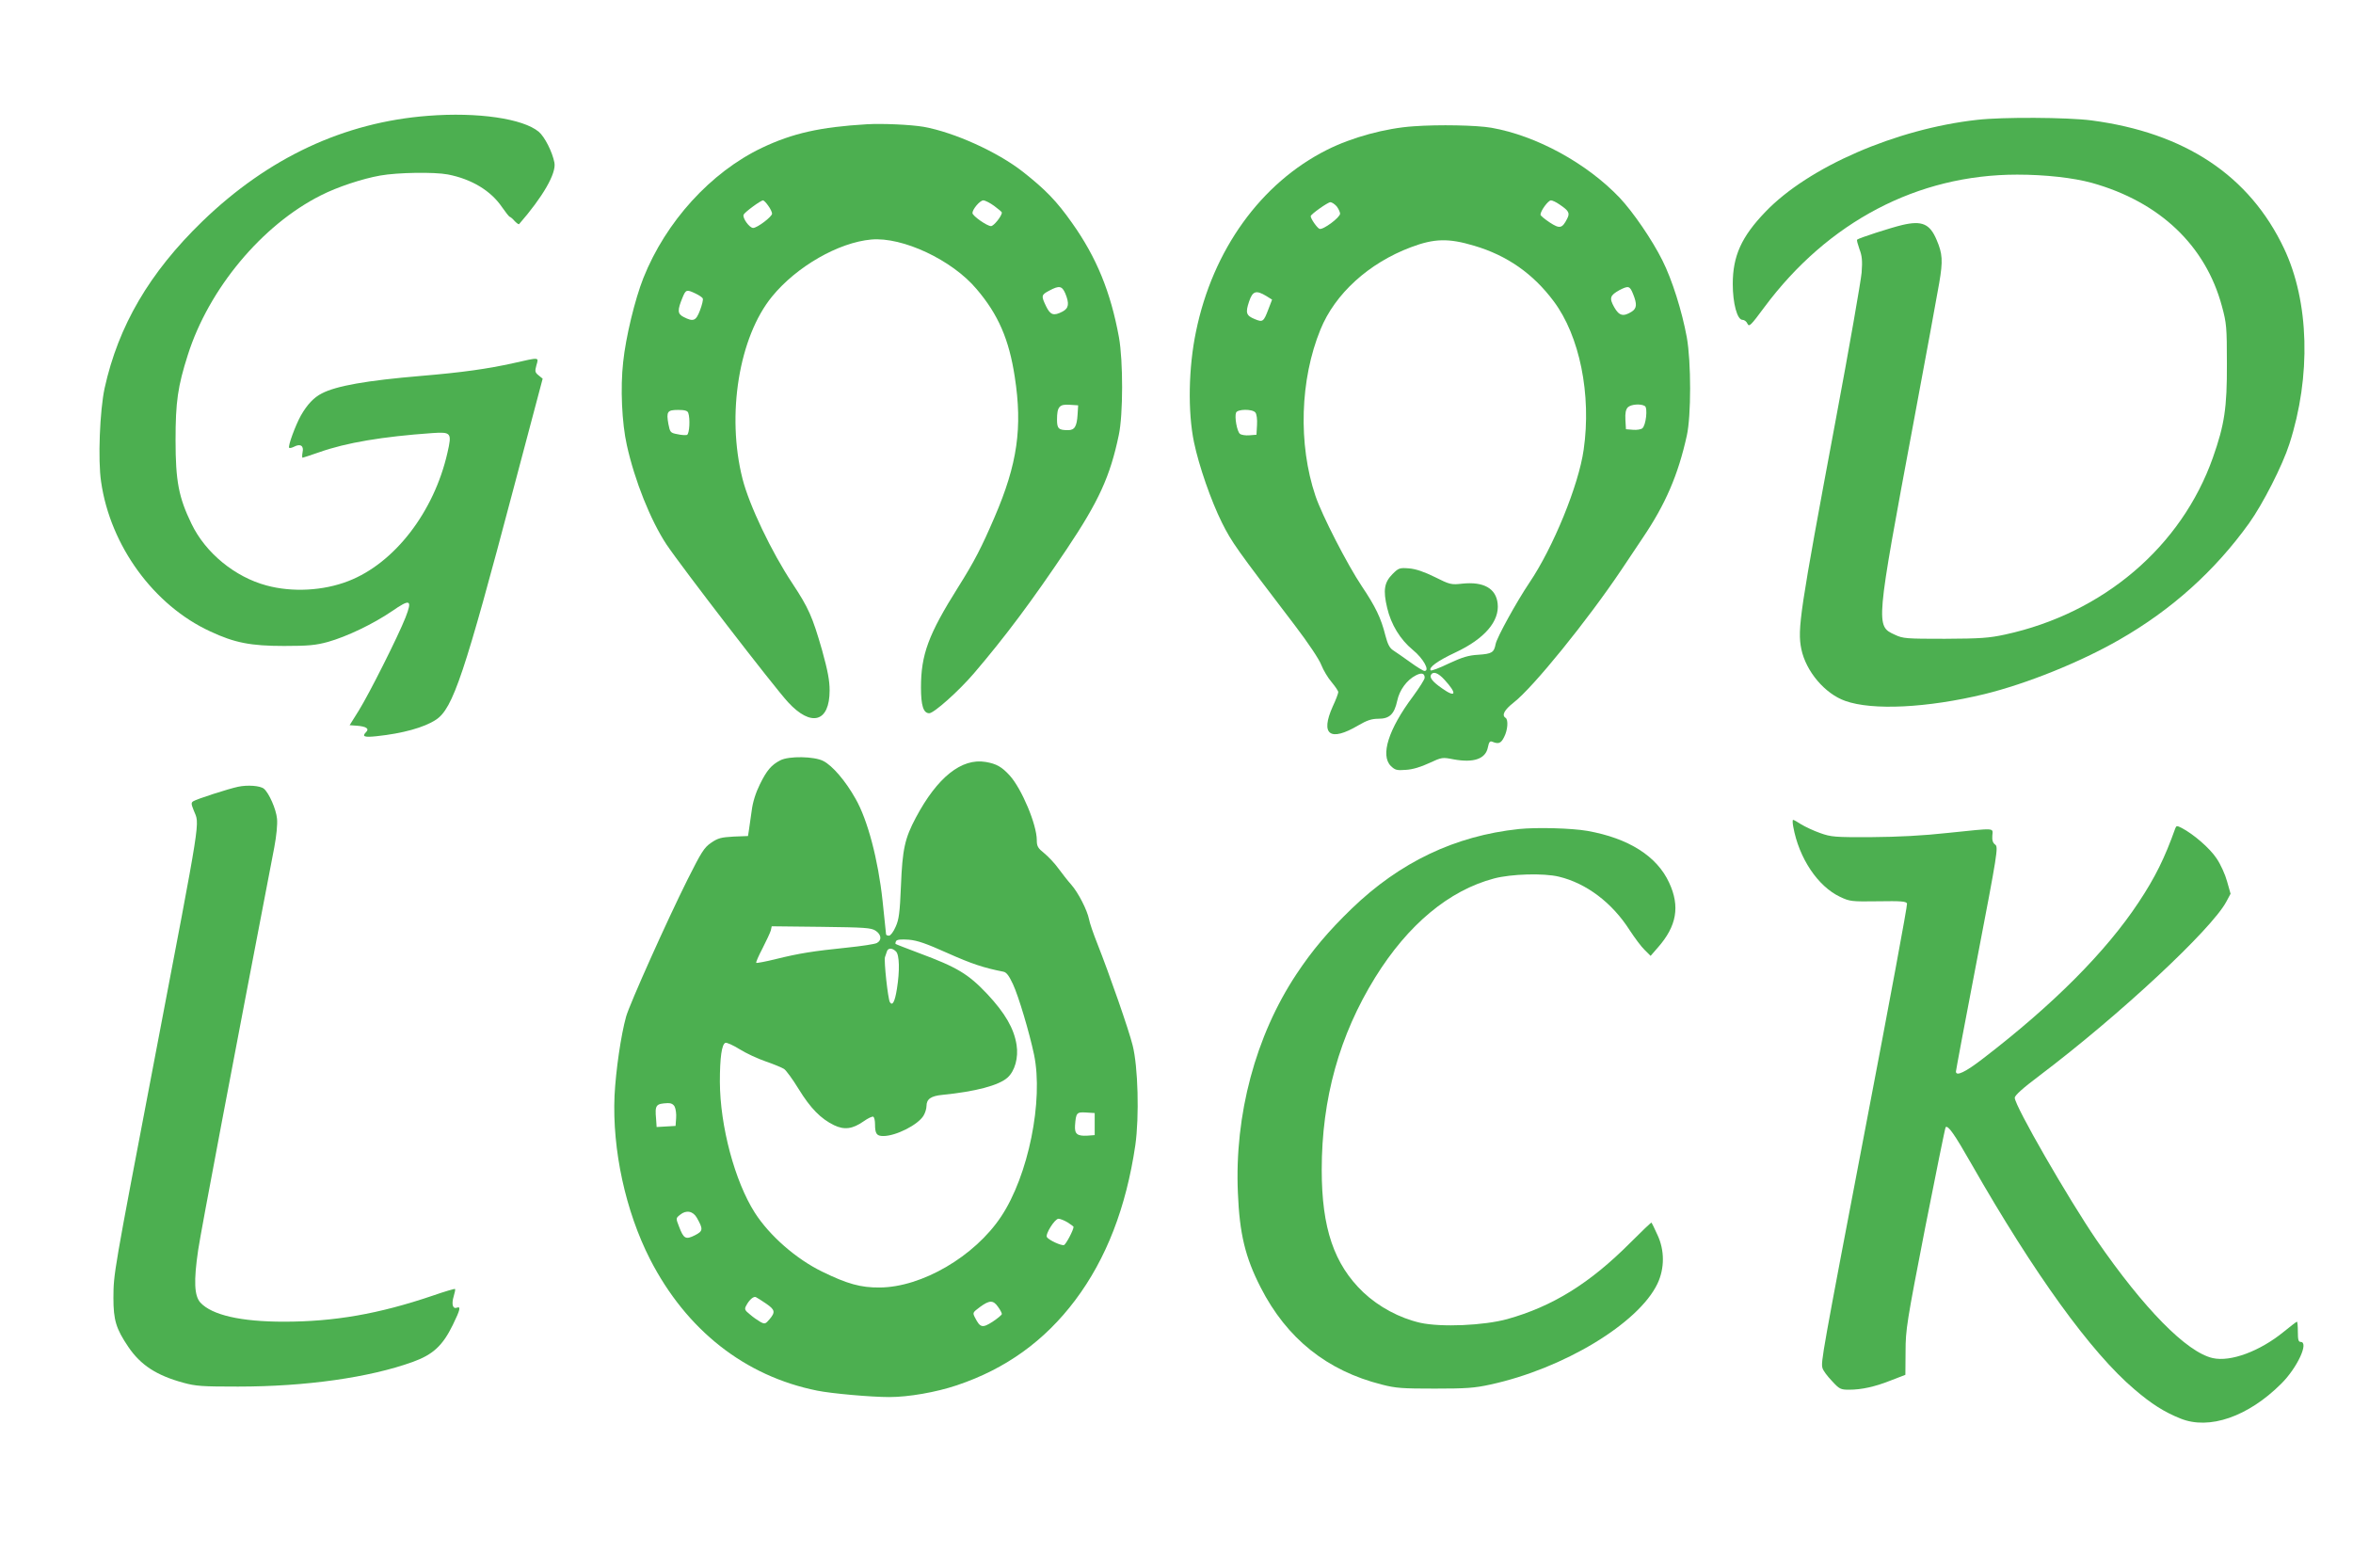
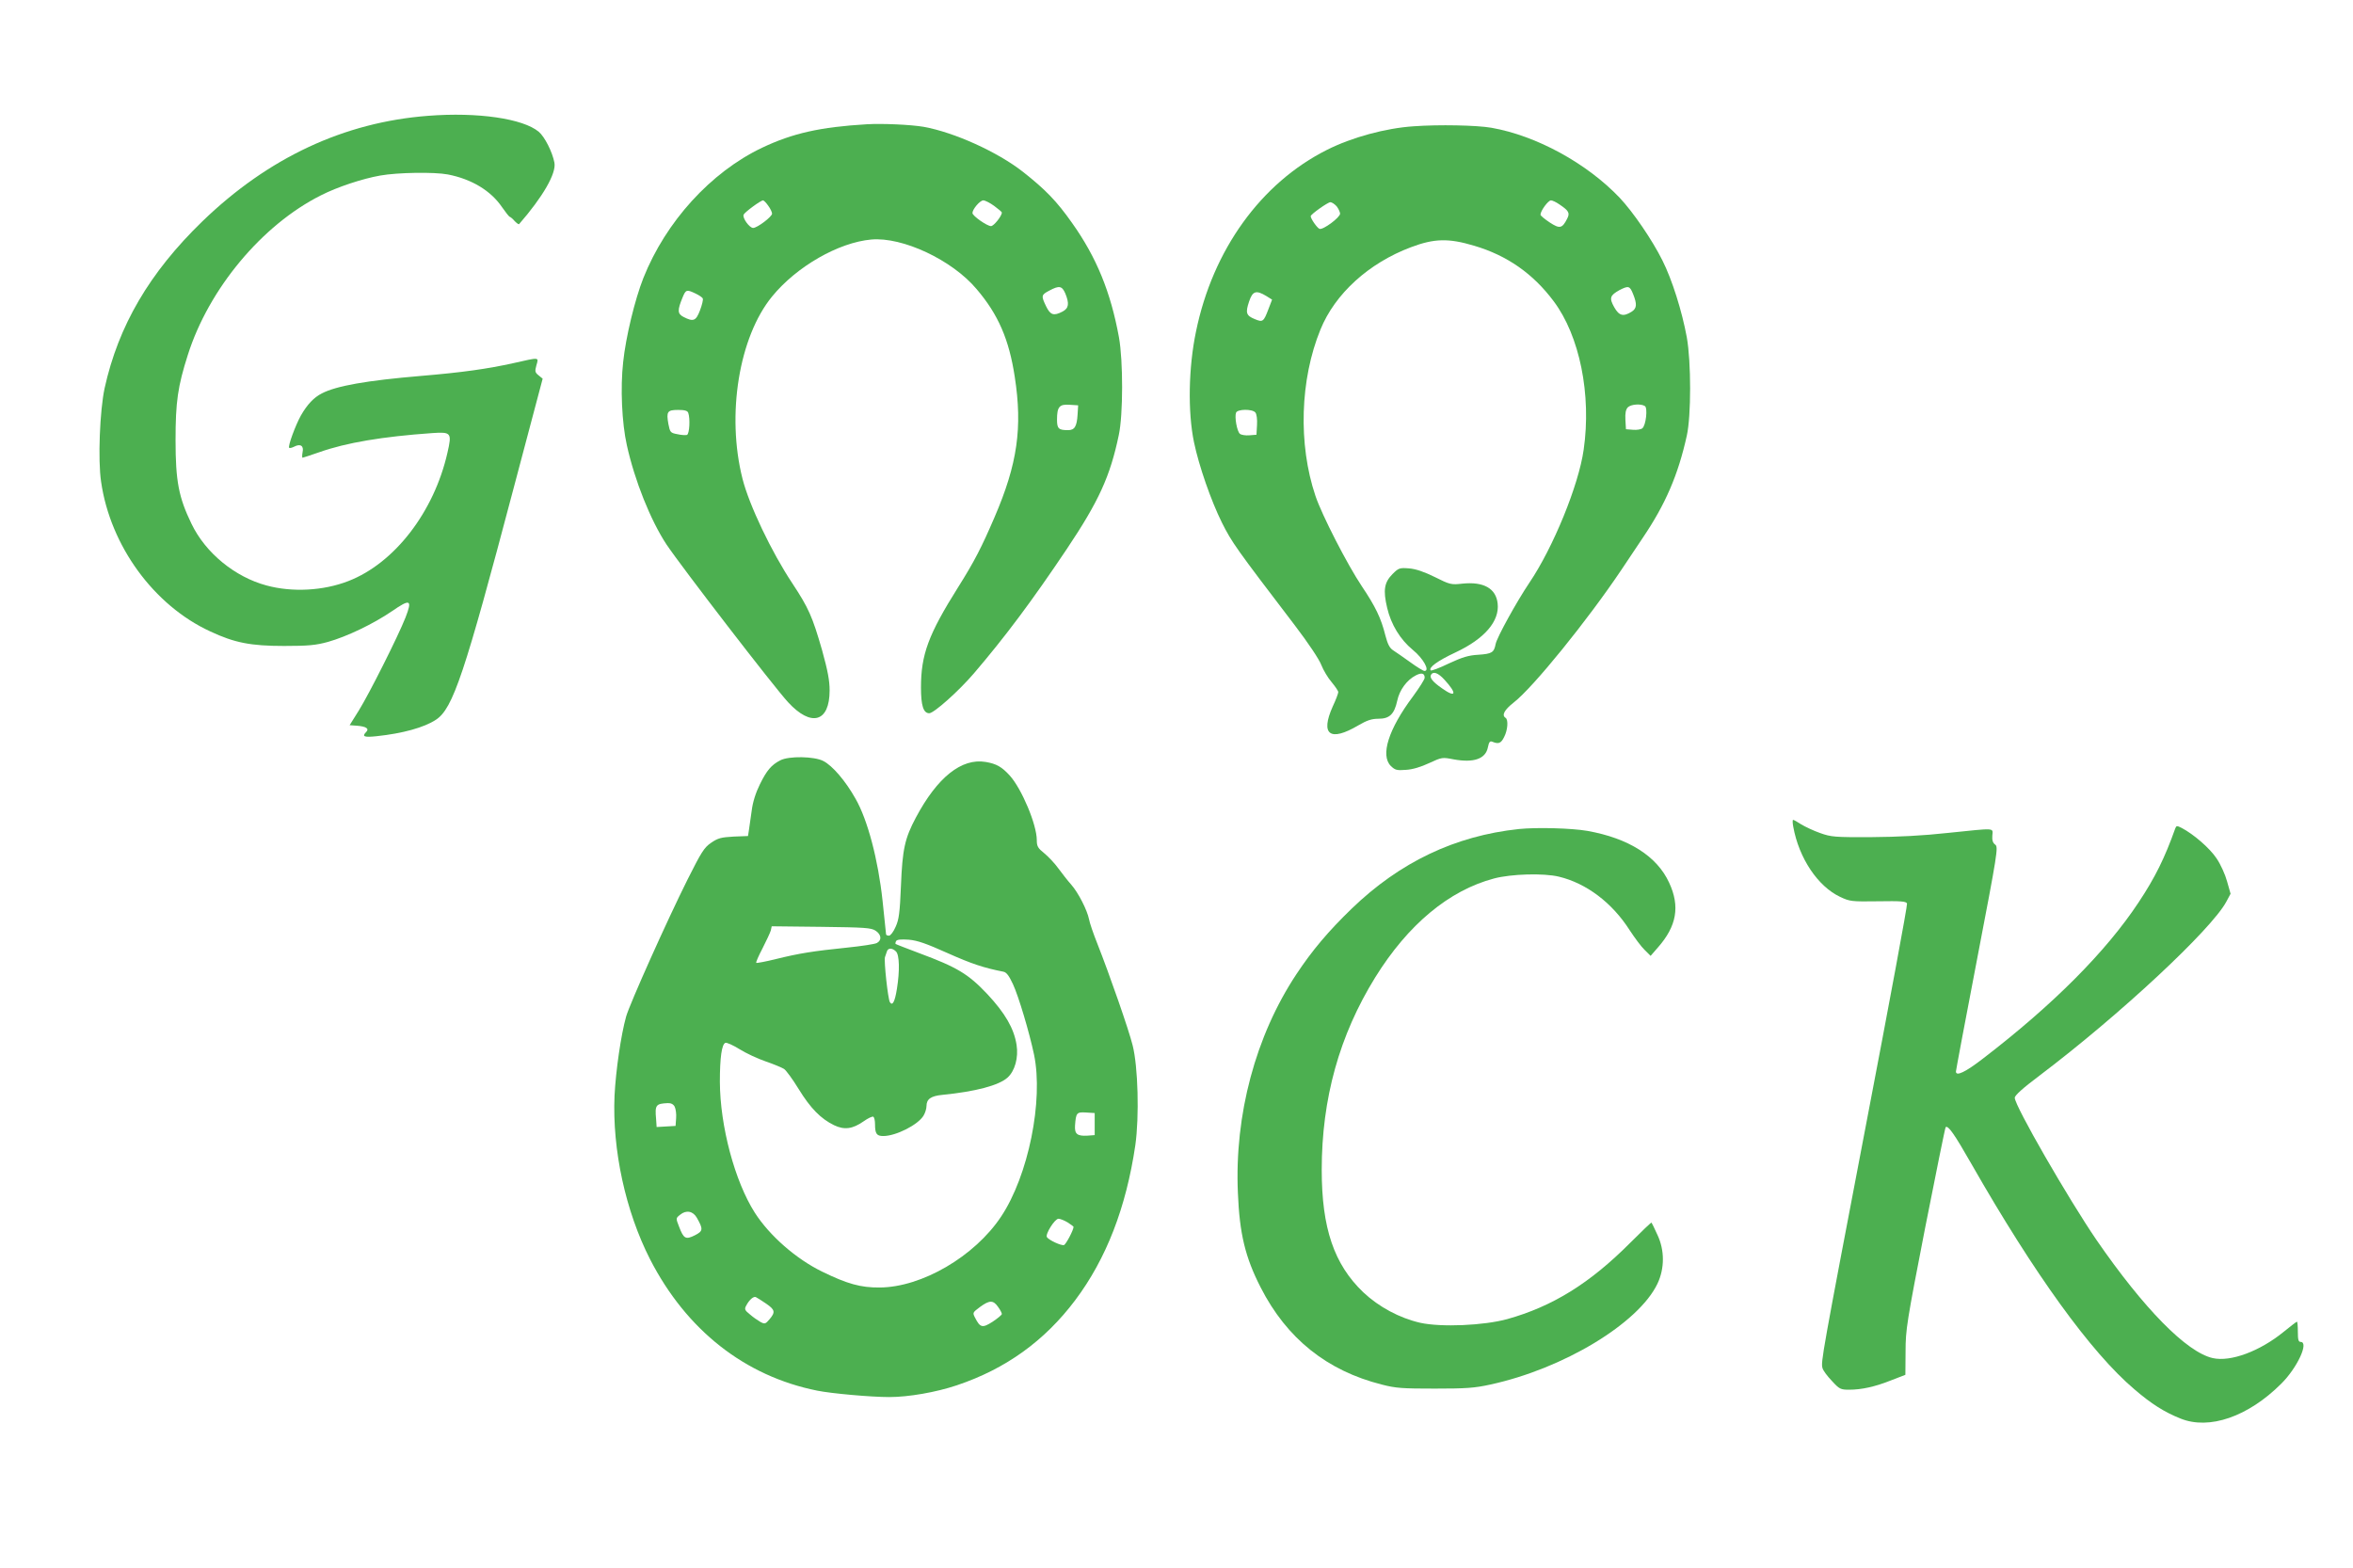
<svg xmlns="http://www.w3.org/2000/svg" version="1.0" width="1280pt" height="853pt" viewBox="0 0 1280 853" preserveAspectRatio="xMidYMid meet">
  <g transform="translate(0,853) scale(0.1,-0.1)" fill="#4caf50" stroke="none">
    <path d="M2329 7900 c-458 -35 -870 -228 -1228 -574 -288 -279 -457 -568 -532 -908 -26 -121 -37 -391 -19 -509 50 -348 287 -673 594 -814 132 -62 221 -79 401 -79 133 0 173 4 239 22 103 29 247 98 348 167 100 69 112 64 74 -34 -41 -104 -197 -414 -254 -506 l-50 -80 41 -3 c49 -4 67 -16 49 -34 -25 -25 -11 -30 56 -23 142 15 259 47 324 90 92 61 154 245 423 1263 l157 592 -22 18 c-20 16 -21 22 -12 55 13 45 19 44 -123 12 -144 -32 -280 -51 -505 -70 -296 -25 -460 -54 -539 -95 -44 -22 -80 -61 -114 -120 -30 -54 -72 -168 -64 -176 3 -3 15 0 27 6 34 18 54 5 46 -30 -3 -17 -3 -30 0 -30 3 0 44 14 91 30 147 52 344 85 614 104 104 7 108 2 83 -107 -73 -322 -288 -601 -539 -698 -136 -53 -305 -62 -445 -24 -172 46 -332 177 -408 335 -70 144 -87 233 -87 455 0 209 12 293 67 465 114 359 403 706 723 867 90 46 227 91 323 108 95 17 294 20 368 6 129 -25 234 -88 295 -178 18 -26 37 -50 41 -52 5 -1 18 -12 28 -24 11 -11 21 -19 24 -16 129 148 203 276 192 334 -11 58 -53 141 -85 168 -86 72 -332 108 -602 87z" />
-     <path d="M10755 7878 c-441 -49 -917 -256 -1151 -500 -131 -136 -178 -241 -178 -393 0 -105 24 -195 53 -195 10 0 22 -9 27 -21 9 -19 18 -10 92 90 346 465 834 721 1375 721 153 0 305 -17 407 -45 368 -103 618 -340 707 -671 25 -92 27 -113 27 -314 1 -238 -13 -330 -76 -509 -171 -484 -596 -847 -1131 -963 -88 -19 -133 -22 -327 -23 -210 0 -228 1 -272 22 -105 48 -106 44 102 1158 66 352 128 692 139 755 21 122 18 160 -14 235 -37 88 -80 106 -187 81 -63 -15 -237 -71 -246 -80 -2 -3 4 -25 13 -51 14 -36 17 -63 12 -128 -4 -45 -67 -408 -142 -807 -195 -1043 -208 -1132 -186 -1241 25 -121 128 -243 239 -282 148 -53 447 -38 757 37 229 56 522 174 734 296 285 163 520 375 706 634 75 105 182 315 219 431 119 368 108 774 -29 1063 -188 397 -539 630 -1048 697 -131 17 -486 19 -622 3z" />
    <path d="M4715 7854 c-253 -15 -404 -49 -570 -128 -279 -133 -523 -402 -645 -708 -46 -116 -96 -322 -110 -457 -16 -141 -7 -333 20 -453 43 -194 129 -408 215 -539 81 -121 586 -777 662 -859 126 -137 226 -109 226 64 0 54 -10 107 -41 219 -53 184 -73 229 -162 364 -113 170 -235 426 -271 569 -88 348 -19 771 161 991 133 163 361 294 540 310 170 15 439 -111 572 -269 118 -138 177 -274 208 -477 43 -277 15 -475 -110 -765 -70 -163 -109 -239 -197 -379 -163 -259 -203 -368 -203 -547 0 -98 13 -140 45 -140 25 0 159 119 243 217 171 200 318 397 505 676 174 260 236 395 283 620 24 111 24 404 1 532 -45 246 -122 435 -255 622 -83 118 -144 181 -267 278 -139 109 -374 215 -540 245 -70 12 -224 19 -310 14z m-536 -443 c12 -16 21 -36 21 -43 0 -17 -81 -78 -103 -78 -20 0 -59 54 -52 72 5 13 93 78 106 78 4 0 17 -13 28 -29z m1229 -1 c23 -17 42 -33 42 -36 0 -19 -44 -74 -59 -74 -22 0 -101 56 -101 71 0 21 41 69 59 69 10 0 37 -14 59 -30z m387 -476 c23 -56 19 -81 -15 -99 -48 -25 -66 -19 -89 28 -28 58 -27 63 17 86 54 29 69 26 87 -15z m-2011 -1 c19 -9 37 -21 39 -27 3 -6 -4 -35 -15 -64 -22 -58 -36 -64 -90 -36 -33 17 -34 36 -4 108 17 41 22 42 70 19z m2078 -657 c-4 -66 -16 -86 -52 -86 -51 0 -60 8 -60 57 0 70 13 85 68 81 l47 -3 -3 -49z m-2118 8 c11 -30 7 -114 -7 -120 -7 -2 -31 -1 -52 4 -38 7 -40 10 -49 55 -12 68 -6 77 53 77 35 0 51 -4 55 -16z" />
    <path d="M7690 7843 c-152 -10 -336 -60 -471 -128 -359 -180 -622 -544 -713 -989 -41 -196 -45 -437 -11 -601 27 -130 93 -319 152 -438 55 -109 74 -136 396 -558 74 -97 134 -187 145 -217 11 -28 36 -70 56 -93 20 -24 36 -48 36 -54 0 -7 -13 -42 -30 -78 -69 -154 -15 -194 139 -103 48 28 73 36 110 36 60 0 86 25 102 99 12 57 52 112 101 137 31 16 48 12 48 -13 0 -9 -29 -54 -64 -102 -133 -178 -178 -320 -120 -378 23 -22 32 -25 82 -21 37 2 82 16 127 37 69 32 71 32 133 20 110 -20 174 3 186 66 6 29 11 35 24 30 34 -14 47 -9 64 25 20 38 24 95 8 105 -22 14 -7 43 44 83 106 82 402 448 586 722 24 36 77 115 117 175 123 182 192 342 239 555 24 108 24 400 0 535 -26 142 -80 314 -133 419 -56 112 -158 261 -232 340 -179 188 -453 338 -698 381 -81 14 -286 18 -423 8z m793 -425 c52 -35 58 -47 42 -78 -27 -53 -40 -56 -95 -20 -27 18 -50 37 -50 42 0 21 42 78 57 78 8 0 29 -10 46 -22z m-1212 -10 c10 -13 18 -30 19 -40 0 -21 -93 -90 -112 -83 -13 5 -48 55 -48 69 0 10 93 76 107 76 8 0 23 -10 34 -22z m749 -215 c179 -53 320 -152 432 -302 141 -188 206 -508 163 -807 -27 -193 -166 -533 -296 -725 -68 -101 -177 -298 -183 -333 -9 -46 -20 -53 -96 -58 -51 -3 -85 -13 -158 -47 -51 -25 -95 -41 -99 -38 -14 15 37 52 135 98 158 74 240 170 229 266 -9 82 -76 120 -192 108 -61 -7 -68 -5 -150 36 -59 29 -103 44 -140 47 -51 4 -57 2 -89 -30 -46 -46 -53 -88 -30 -185 21 -90 71 -172 139 -228 58 -47 95 -115 64 -115 -6 0 -41 21 -78 48 -36 26 -78 55 -92 64 -20 13 -30 33 -43 82 -23 93 -54 157 -128 267 -79 118 -217 387 -252 491 -95 281 -84 634 27 905 79 195 263 362 492 448 127 48 205 50 345 8z m864 -263 c22 -55 20 -77 -7 -95 -46 -29 -69 -24 -96 24 -28 50 -23 64 29 93 49 25 56 23 74 -22z m-1996 -10 l32 -20 -20 -52 c-26 -69 -31 -72 -74 -54 -47 19 -52 34 -31 96 19 57 38 63 93 30z m2060 -599 c16 -10 6 -105 -14 -121 -7 -6 -30 -10 -51 -8 l-38 3 -3 51 c-2 37 2 56 13 68 17 17 71 21 93 7z m-2119 -35 c7 -8 11 -37 9 -68 l-3 -53 -38 -3 c-21 -2 -45 2 -52 8 -16 13 -30 92 -21 115 7 20 89 21 105 1z m1028 -1453 c71 -77 64 -102 -12 -48 -52 36 -70 59 -60 75 12 19 38 10 72 -27z" />
    <path d="M4245 4394 c-49 -25 -74 -55 -111 -130 -23 -47 -39 -96 -45 -145 -6 -41 -13 -88 -15 -105 l-5 -32 -78 -3 c-69 -4 -85 -8 -123 -34 -38 -26 -53 -51 -128 -200 -111 -222 -314 -675 -334 -745 -28 -100 -56 -293 -63 -430 -13 -295 60 -629 193 -890 198 -386 516 -636 909 -715 79 -16 293 -35 393 -35 104 0 254 26 367 64 266 89 478 242 644 463 169 225 277 504 327 843 22 156 15 429 -15 545 -21 84 -124 380 -191 550 -22 55 -43 116 -46 135 -10 49 -58 144 -97 188 -18 20 -49 60 -69 87 -20 28 -55 65 -77 83 -35 28 -41 38 -41 72 0 84 -82 279 -147 351 -43 47 -72 64 -131 74 -131 22 -263 -83 -380 -303 -60 -113 -73 -171 -81 -372 -6 -146 -11 -183 -29 -222 -12 -28 -28 -48 -36 -48 -9 0 -16 3 -16 8 0 4 -9 86 -19 182 -24 223 -81 440 -147 555 -55 98 -126 180 -175 205 -49 26 -188 28 -234 4z m518 -927 c32 -21 35 -52 7 -67 -11 -6 -84 -17 -162 -25 -185 -19 -260 -31 -386 -62 -56 -14 -105 -23 -108 -21 -3 3 13 39 34 79 21 41 41 84 45 97 l5 23 269 -3 c237 -3 272 -5 296 -21z m392 -122 c130 -58 196 -80 303 -101 17 -3 31 -22 52 -67 31 -66 90 -265 115 -384 52 -250 -31 -659 -179 -881 -144 -217 -432 -385 -661 -386 -103 -1 -177 20 -312 86 -142 69 -287 196 -367 321 -109 171 -189 471 -190 712 0 131 10 204 30 212 7 3 42 -13 76 -34 35 -22 99 -52 143 -67 44 -15 89 -34 100 -41 11 -7 47 -56 80 -110 64 -104 120 -161 192 -196 56 -27 101 -21 161 21 24 17 47 28 53 25 5 -4 9 -21 9 -40 0 -53 9 -65 45 -65 69 0 189 61 219 111 9 15 16 38 16 52 0 38 24 55 87 61 180 18 306 51 354 94 40 36 60 109 49 178 -14 89 -62 172 -159 276 -104 110 -164 146 -371 223 -69 26 -126 48 -128 50 -2 2 -1 9 3 16 5 8 28 10 69 7 47 -4 95 -21 211 -73z m-281 9 c19 -18 21 -106 5 -204 -11 -69 -24 -94 -38 -72 -11 18 -33 224 -27 245 3 9 8 24 11 32 6 19 29 19 49 -1z m-1204 -844 c6 -12 10 -40 8 -63 l-3 -42 -51 -3 -52 -3 -3 44 c-7 76 -1 83 63 86 18 1 31 -6 38 -19z m2285 -95 l0 -60 -40 -3 c-55 -3 -70 9 -67 55 5 70 9 74 60 71 l47 -3 0 -60z m-2164 -510 c35 -62 34 -72 -11 -95 -50 -25 -61 -19 -86 47 -18 46 -18 46 6 65 33 27 70 20 91 -17z m2017 -25 c17 -11 32 -22 32 -24 0 -17 -41 -95 -52 -99 -14 -5 -83 27 -93 43 -10 16 43 100 63 100 9 0 32 -9 50 -20z m-1640 -442 c48 -33 51 -46 18 -85 -22 -26 -26 -27 -50 -14 -14 8 -40 26 -57 41 -28 22 -30 29 -20 47 17 33 42 54 54 46 7 -3 31 -19 55 -35z m1261 -17 c12 -16 21 -34 21 -39 0 -5 -23 -24 -50 -42 -56 -36 -68 -33 -96 22 -14 27 -13 28 27 58 52 38 72 38 98 1z" />
-     <path d="M1295 4250 c-52 -11 -226 -67 -244 -79 -12 -8 -11 -15 3 -50 32 -82 47 11 -214 -1356 -224 -1172 -222 -1161 -223 -1295 0 -121 14 -168 81 -267 67 -99 153 -155 299 -195 69 -19 104 -21 298 -21 368 0 714 49 950 134 111 40 163 89 218 201 41 84 45 103 22 94 -22 -8 -30 19 -17 62 6 20 10 38 7 40 -2 2 -57 -14 -123 -37 -292 -99 -534 -141 -808 -141 -234 0 -391 36 -454 104 -33 37 -37 116 -12 286 16 107 186 1004 414 2190 12 64 18 125 15 156 -5 53 -44 140 -71 163 -20 17 -89 22 -141 11z" />
    <path d="M9755 4033 c31 -172 134 -325 255 -382 53 -25 62 -26 207 -24 123 2 152 0 157 -12 3 -8 -96 -540 -219 -1182 -246 -1287 -250 -1312 -241 -1345 3 -13 26 -44 51 -70 41 -45 48 -48 94 -48 68 0 141 16 231 52 l75 29 1 127 c0 119 7 161 106 670 59 299 109 546 112 550 13 12 47 -36 141 -201 341 -597 650 -1025 886 -1225 92 -79 163 -124 251 -159 156 -63 367 10 547 189 88 87 153 228 106 228 -12 0 -15 13 -15 55 0 30 -2 55 -5 55 -3 0 -35 -25 -72 -55 -130 -106 -289 -165 -386 -143 -142 32 -374 268 -632 642 -153 224 -445 730 -445 774 0 13 43 52 135 121 438 331 936 796 1016 946 l23 43 -19 67 c-10 37 -35 93 -57 125 -37 56 -125 132 -190 166 -26 13 -29 13 -35 -3 -57 -160 -109 -266 -200 -403 -177 -267 -462 -554 -845 -848 -97 -75 -148 -99 -148 -71 0 6 52 283 116 616 110 573 115 605 98 618 -13 9 -18 24 -16 49 3 44 23 42 -241 15 -135 -15 -273 -22 -417 -23 -200 -1 -219 1 -278 22 -35 12 -81 34 -103 47 -21 14 -41 25 -45 25 -3 0 -3 -17 1 -37z" />
    <path d="M8262 4020 c-347 -37 -647 -180 -910 -434 -126 -122 -214 -226 -300 -356 -222 -335 -337 -765 -318 -1190 9 -222 40 -350 124 -514 142 -278 361 -453 659 -528 76 -20 114 -22 288 -22 169 0 216 3 302 22 397 86 805 332 909 548 40 84 40 184 -1 269 -15 33 -29 62 -31 64 -2 2 -54 -48 -116 -110 -219 -220 -422 -346 -669 -415 -128 -35 -359 -45 -473 -20 -113 26 -225 86 -310 166 -159 152 -226 349 -226 666 0 387 96 732 291 1047 178 287 401 473 646 538 94 25 270 30 353 10 150 -36 290 -142 385 -291 27 -41 63 -90 81 -107 l33 -33 40 46 c102 116 121 223 61 352 -66 144 -220 242 -445 282 -86 15 -276 20 -373 10z" />
  </g>
</svg>